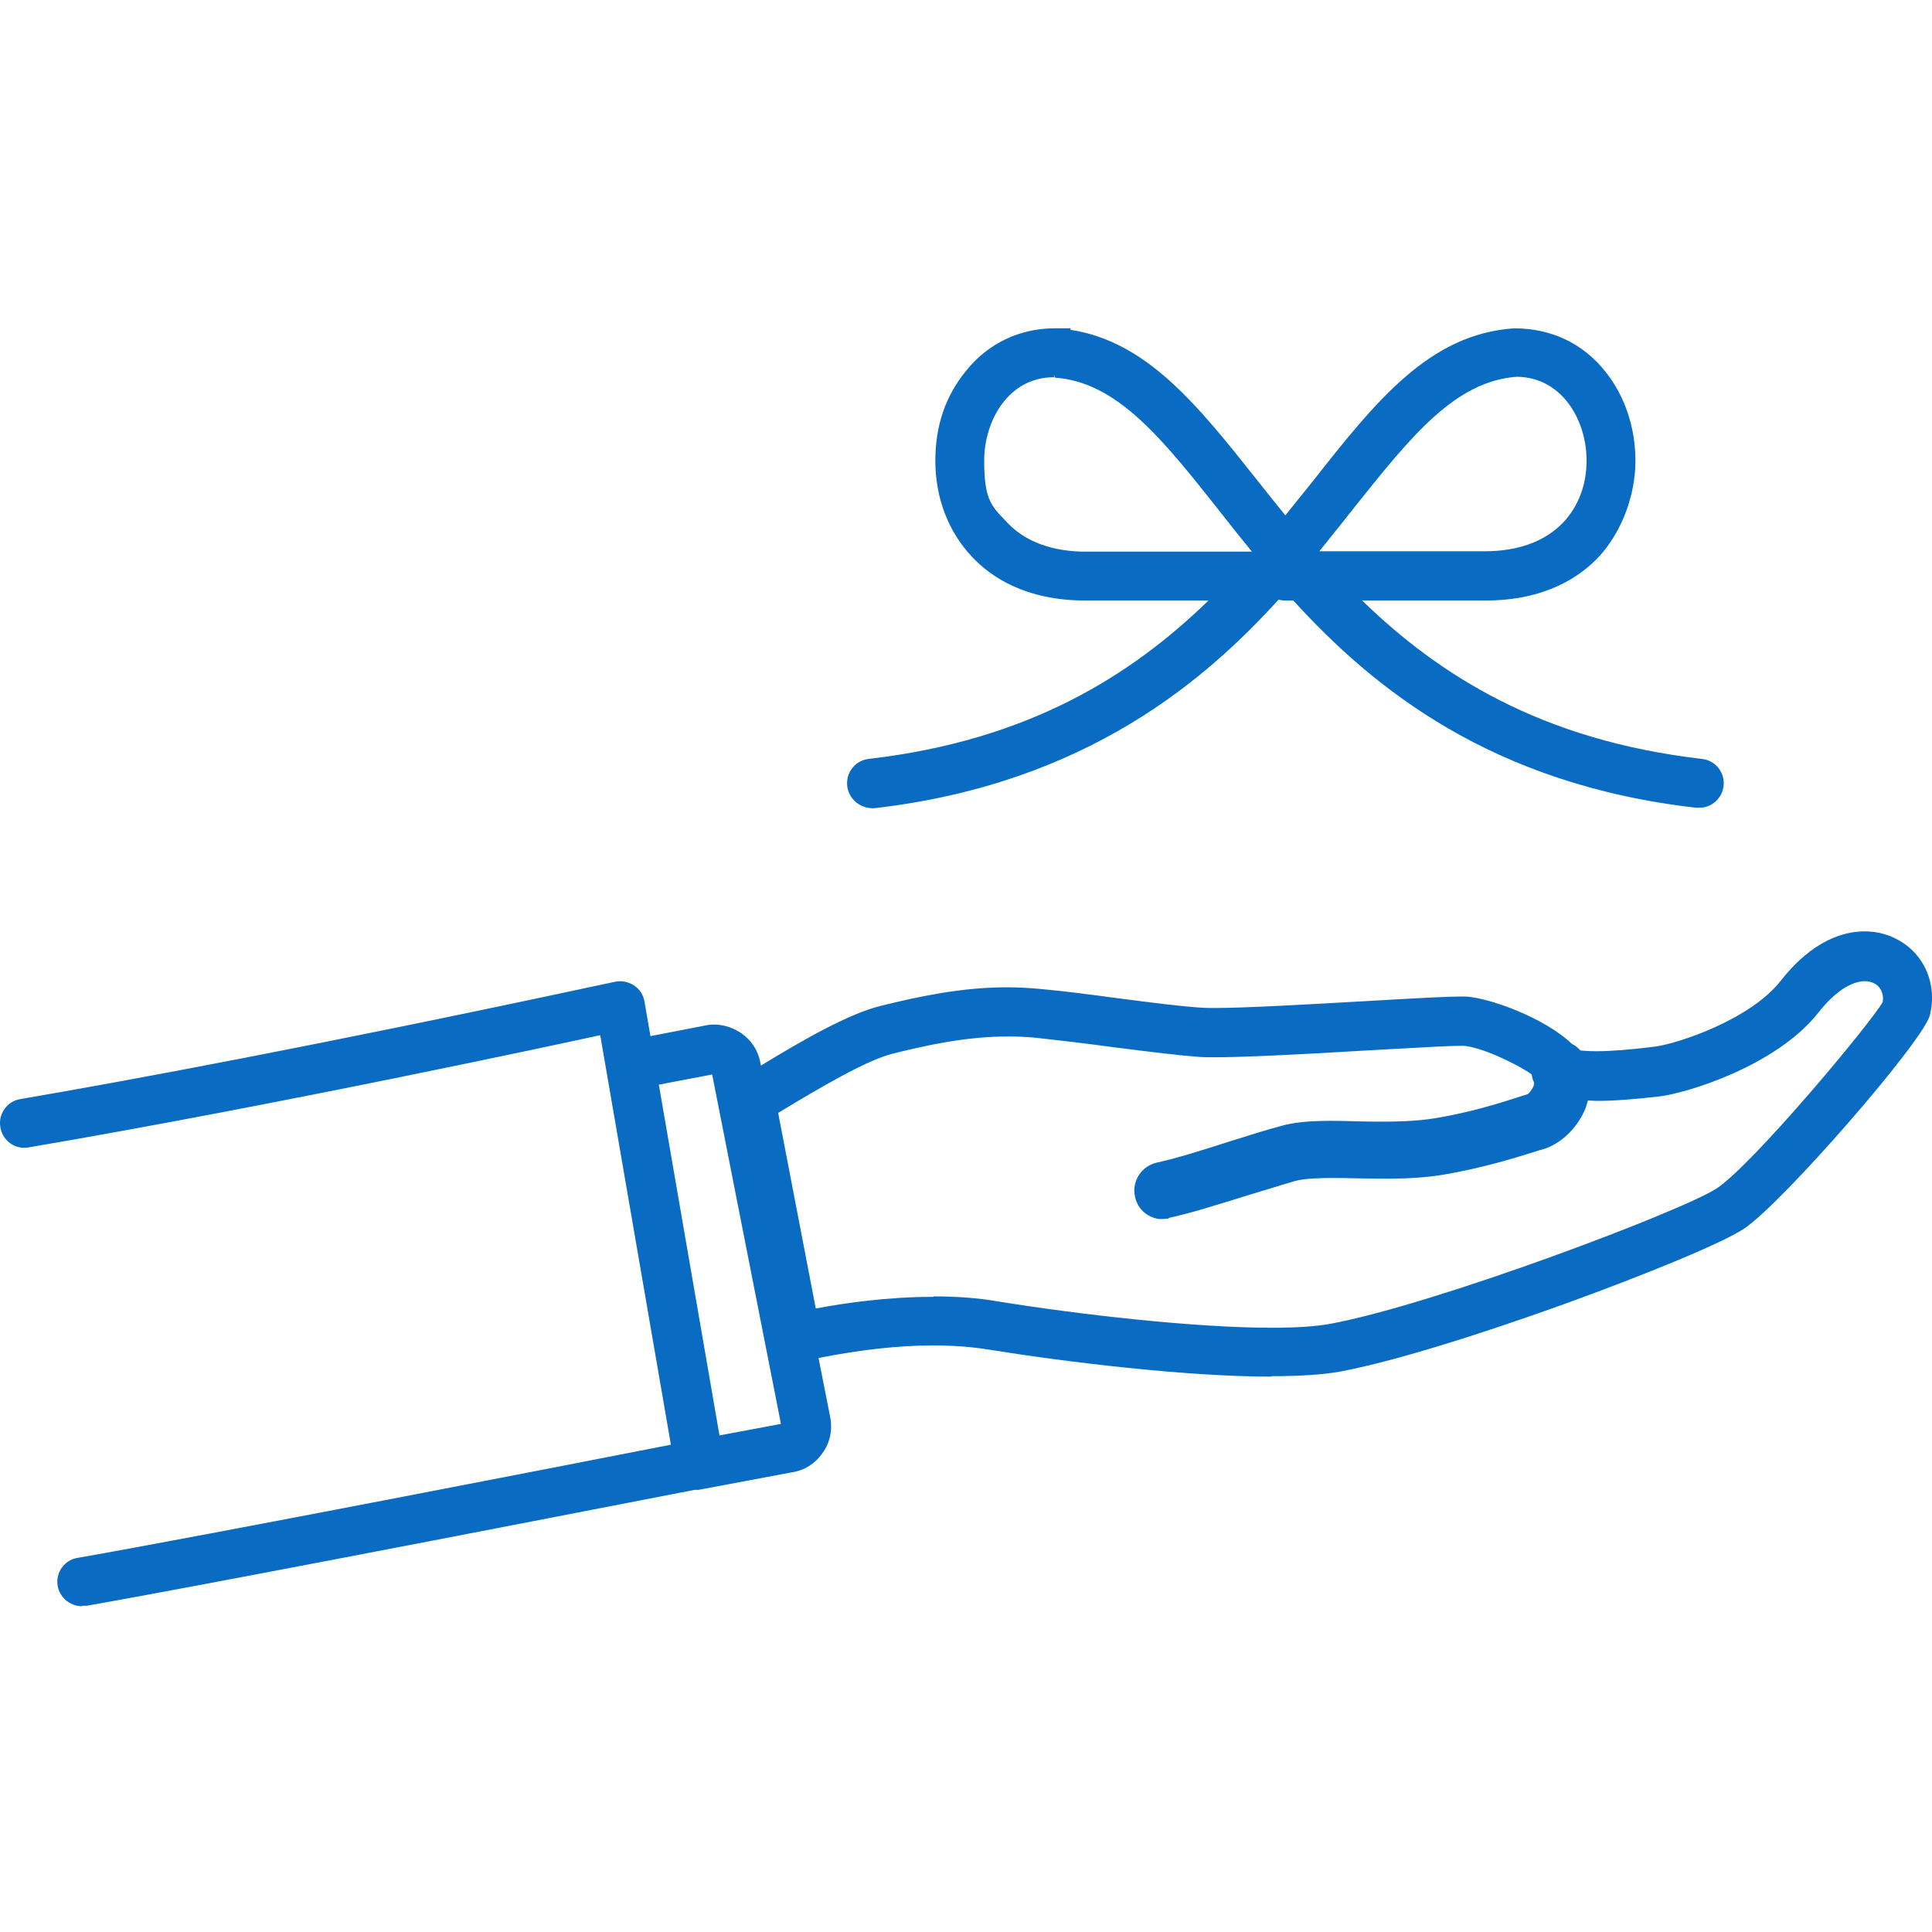
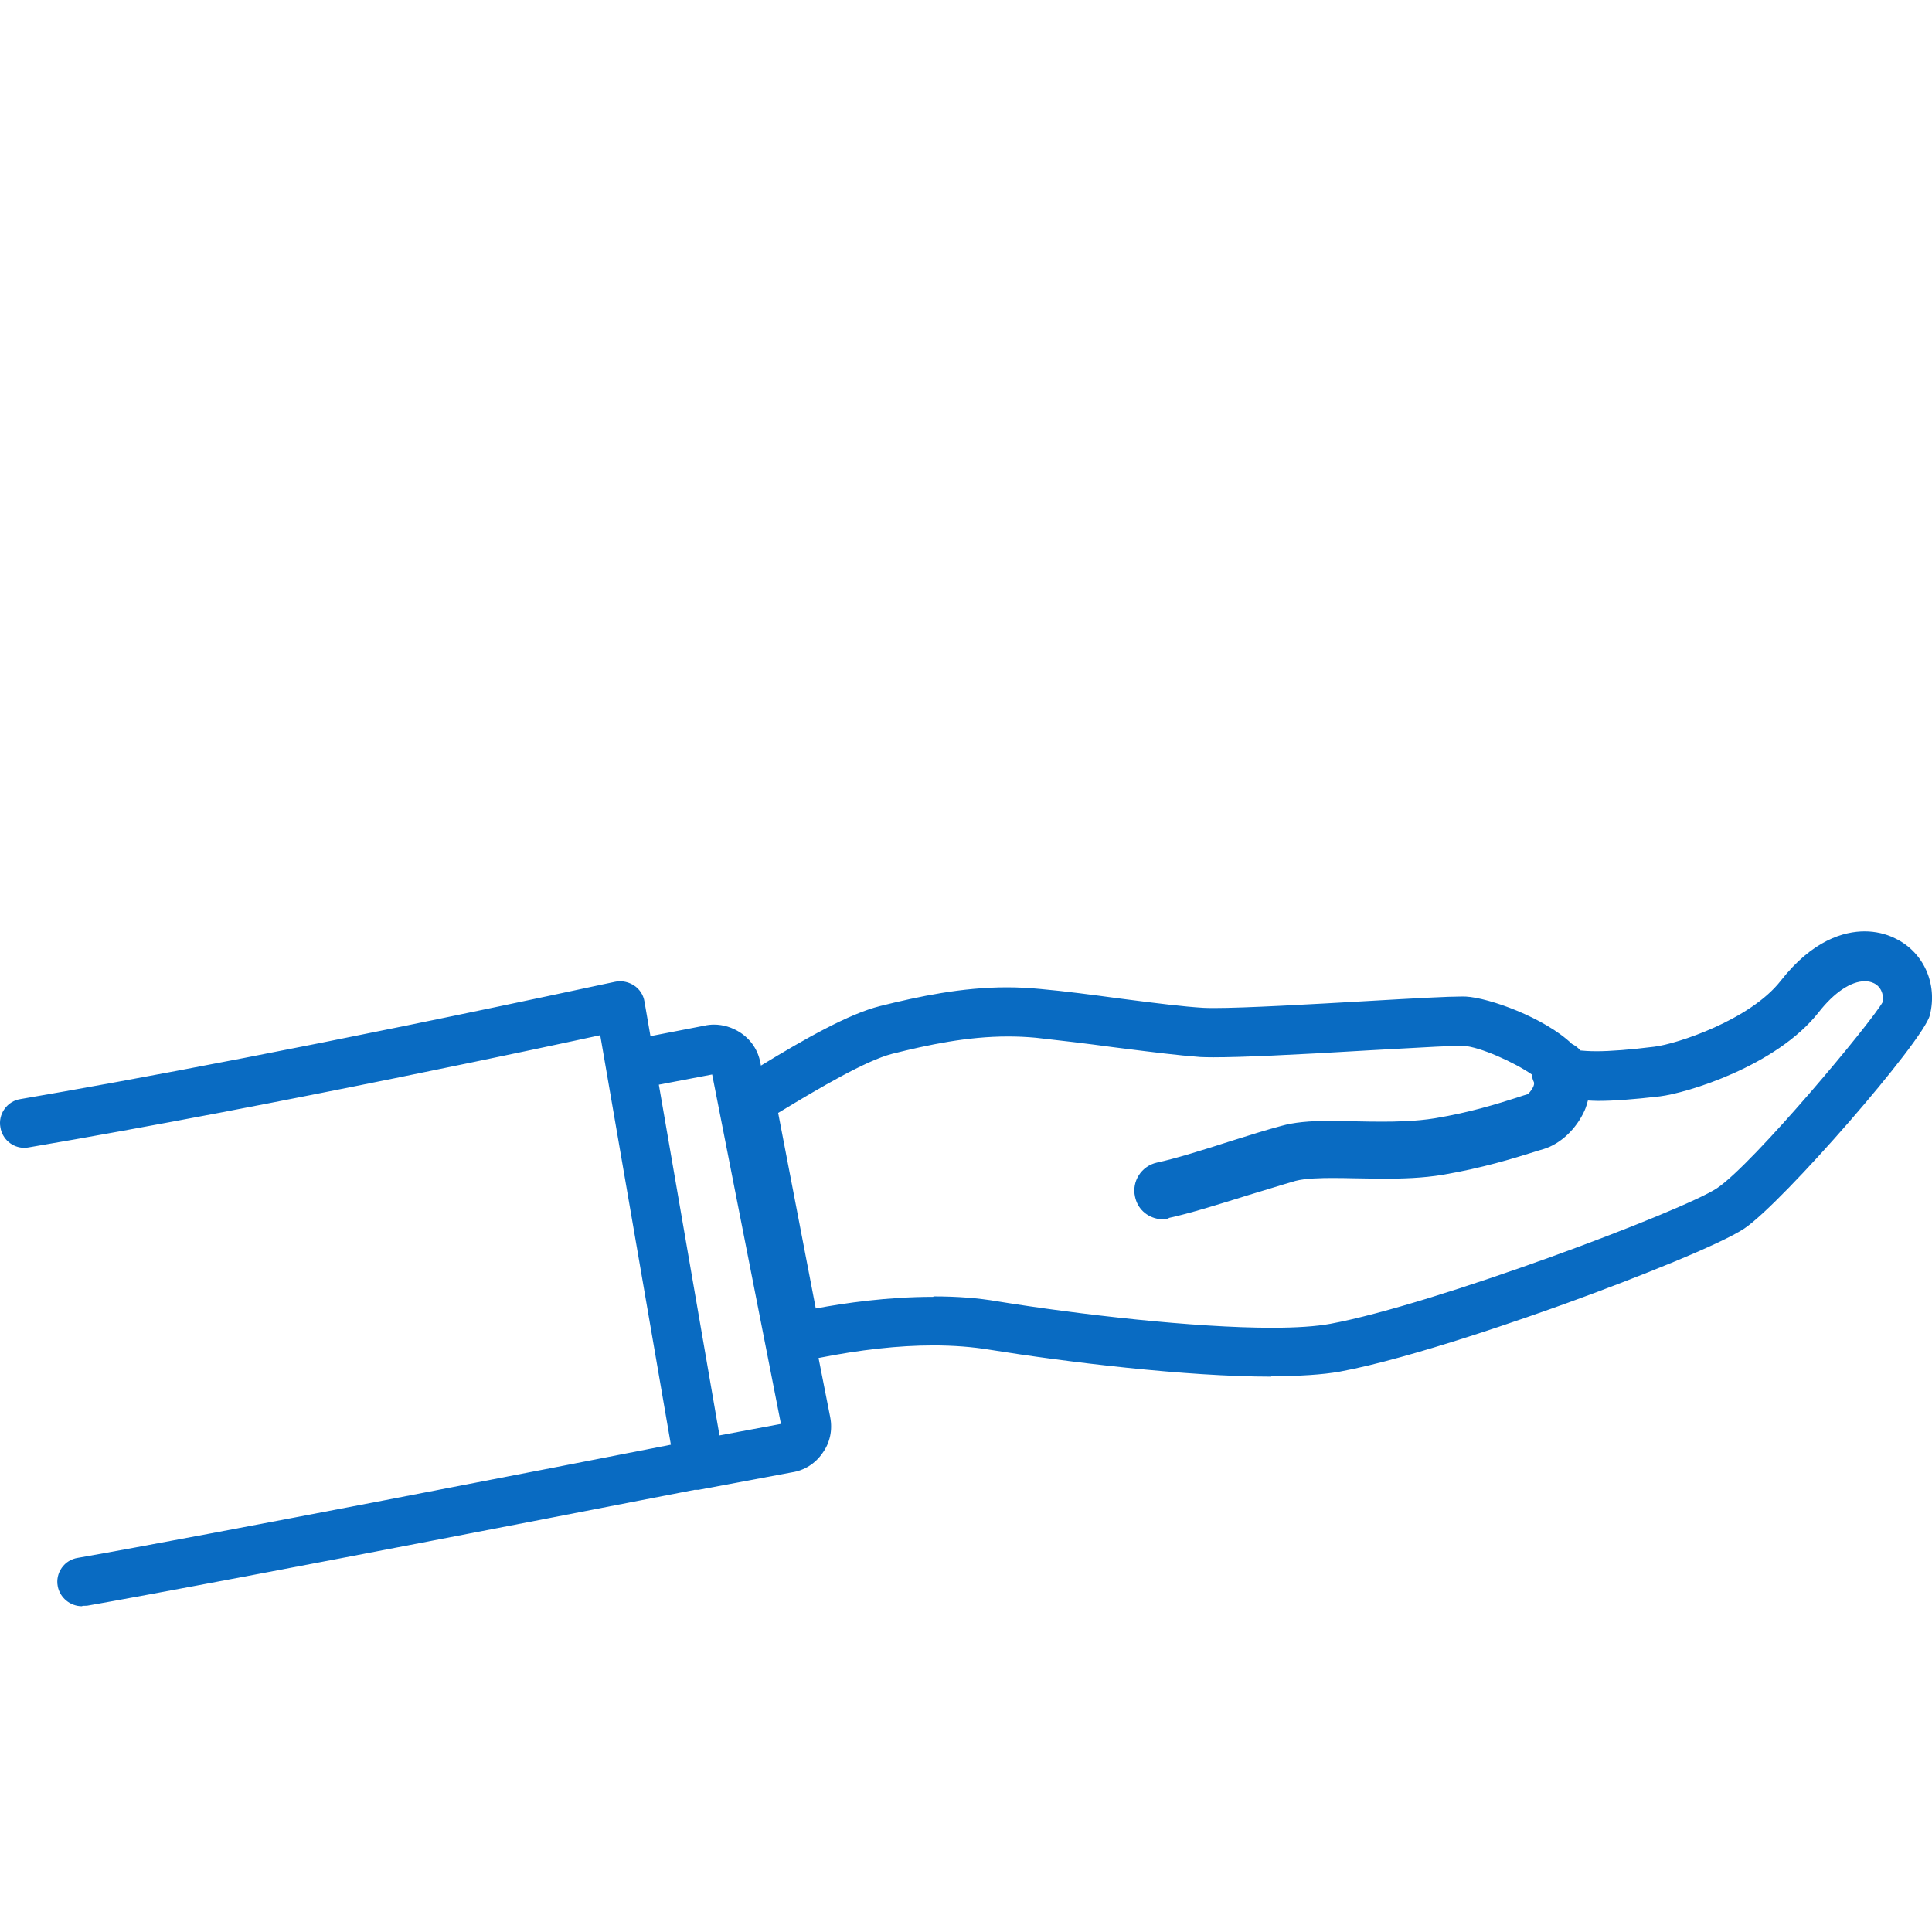
<svg xmlns="http://www.w3.org/2000/svg" id="_レイヤー_1" version="1.1" viewBox="0 0 70 70">
  <defs>
    <style>
      .st0 {
        fill: #096bc2;
      }
    </style>
  </defs>
  <path class="st0" d="M68.653,33.993c-.33-.162-.707-.248-1.091-.248-.749,0-1.888.313-3.051,1.8-1.101,1.404-3.751,2.282-4.573,2.379-.879.109-1.584.164-2.095.164-.297,0-.483-.019-.581-.027-.087-.102-.193-.18-.31-.24-.994-.95-3.001-1.67-3.841-1.714l-.15-.002c-.496,0-1.593.058-3.486.168-1.937.111-4.348.249-5.482.249-.16,0-.294-.002-.399-.008-.732-.044-1.675-.164-2.675-.292l-.382-.049c-.959-.129-1.932-.26-2.842-.341-.413-.04-.815-.06-1.214-.06-1.633,0-3.173.326-4.592.678-1.124.281-2.708,1.175-4.319,2.158l-.02-.102c-.086-.461-.341-.842-.741-1.103-.288-.183-.612-.28-.937-.28-.12,0-.239.013-.351.039l-1.954.379-.217-1.254c-.036-.237-.18-.457-.385-.587-.15-.095-.328-.148-.502-.148-.064,0-.128.007-.181.02-.014.002-.2.042-.534.113-10.283,2.206-17.098,3.467-21.002,4.136-.237.035-.444.163-.584.36-.138.194-.191.436-.148.66.063.426.435.746.864.746.053,0,.107-.005.159-.015,9.043-1.54,19.5-3.802,20.71-4.065l2.56,14.837c-3.442.677-16.964,3.308-21.485,4.099-.237.036-.445.163-.584.36-.138.194-.191.436-.147.663.073.416.449.73.876.73l.032-.016.147-.001c2.065-.363,7.483-1.37,21.563-4.11l.457-.089h.14l3.378-.633c.459-.068.857-.319,1.12-.705.268-.368.366-.828.276-1.293l-.423-2.146c1.496-.297,2.895-.456,4.156-.456.732,0,1.419.053,2.042.156,2.792.45,7.138.975,10.199.975l.015-.016c1.016,0,1.845-.055,2.468-.164,2.607-.48,6.963-2.024,8.237-2.485,2.589-.939,5.58-2.138,6.427-2.703,1.405-.948,6.493-6.798,6.721-7.728.289-1.15-.234-2.297-1.268-2.788ZM26.068,52.007l-2.197-12.708,1.932-.369,2.492,12.661-2.227.416ZM68.216,36.303c-.426.76-4.684,5.861-6.002,6.745-1.212.813-10.22,4.213-14.007,4.915-.52.096-1.239.144-2.135.144-2.785,0-6.993-.48-9.927-.956-.698-.121-1.456-.18-2.32-.18l-.016.016c-1.653,0-3.208.225-4.252.422l-1.363-7.086c1.507-.914,3.181-1.897,4.131-2.142,1.305-.326,2.716-.628,4.2-.628.332,0,.665.015,1.004.046.874.097,1.846.211,2.787.34l.397.05c1.024.129,1.992.25,2.772.308.132.006.294.01.485.01.997,0,2.794-.081,5.656-.253l1.019-.056c1.008-.057,1.902-.107,2.354-.107h.02c.611.037,1.866.61,2.476,1.035.018.089.03.179.072.262.013.024.038.074-.019.199-.068.137-.175.245-.197.257-.11.031-.248.077-.409.13-.667.212-1.676.532-2.954.743-.671.11-1.417.123-1.919.123-.301,0-.598-.005-.883-.011-.331-.011-.656-.019-.97-.019-.791,0-1.346.057-1.798.185-.489.13-1.121.326-1.789.537-1.011.326-2.039.647-2.717.792-.56.126-.913.681-.788,1.235.089.426.413.735.859.808h.146l.221-.016-.018-.019c.757-.162,1.821-.494,2.89-.828l.725-.22c.372-.114.714-.218.991-.298.354-.094.937-.105,1.345-.105.271,0,.554.005.834.011l.183.003c.289.005.587.01.89.01.584,0,1.351-.016,2.108-.144,1.43-.246,2.529-.588,3.257-.815.145-.048.257-.08.371-.113.615-.188,1.185-.724,1.488-1.4.053-.118.086-.239.119-.36.122.006.24.014.375.014.557,0,1.246-.05,2.233-.164.953-.115,4.221-1.09,5.758-3.053.557-.711,1.165-1.119,1.669-1.119.113,0,.214.021.306.063.257.108.39.397.342.688Z" />
-   <path class="st0" d="M31.588,29.282h.103l.006-.001c7.735-.895,12.051-4.728,14.629-7.556.076.022.16.033.246.033h.288c2.903,3.19,7.192,6.662,14.587,7.507l.125.001c.446,0,.823-.338.876-.785.027-.239-.04-.473-.188-.658-.147-.184-.359-.3-.595-.326-5.827-.673-9.535-3.041-12.312-5.739h4.469c2.172,0,3.434-.864,4.11-1.589.816-.88,1.323-2.211,1.323-3.472,0-1.219-.393-2.376-1.108-3.256-.797-.996-1.942-1.545-3.277-1.545h-.001c-3.092.199-5.036,2.664-7.313,5.551-.318.4-.648.811-.985,1.226-.359-.441-.708-.879-1.046-1.306-2.12-2.67-3.968-4.997-6.74-5.417v-.055h-.564c-1.281,0-2.426.549-3.223,1.545-.746.919-1.109,1.985-1.109,3.257,0,1.336.47,2.569,1.324,3.473.676.725,1.936,1.588,4.11,1.588h4.463c-2.769,2.687-6.479,5.064-12.306,5.738-.238.026-.45.143-.597.329-.147.185-.213.418-.187.657.054.447.43.784.892.8ZM48.138,19.553c.293-.364.577-.715.845-1.059l.081-.101c2.04-2.56,3.65-4.583,5.894-4.742,1.641.018,2.526,1.575,2.526,3.031,0,.885-.294,1.664-.849,2.251-.648.68-1.627,1.04-2.831,1.04h-6.003l.337-.419ZM39.339,19.988c-1.204,0-2.183-.359-2.831-1.039l-.113-.119c-.489-.511-.736-.767-.736-2.132,0-1.469.887-3.031,2.529-3.031v-.099l.026.114c2.27.159,3.899,2.217,5.978,4.843.366.469.759.965,1.167,1.462h-6.019Z" />
</svg>